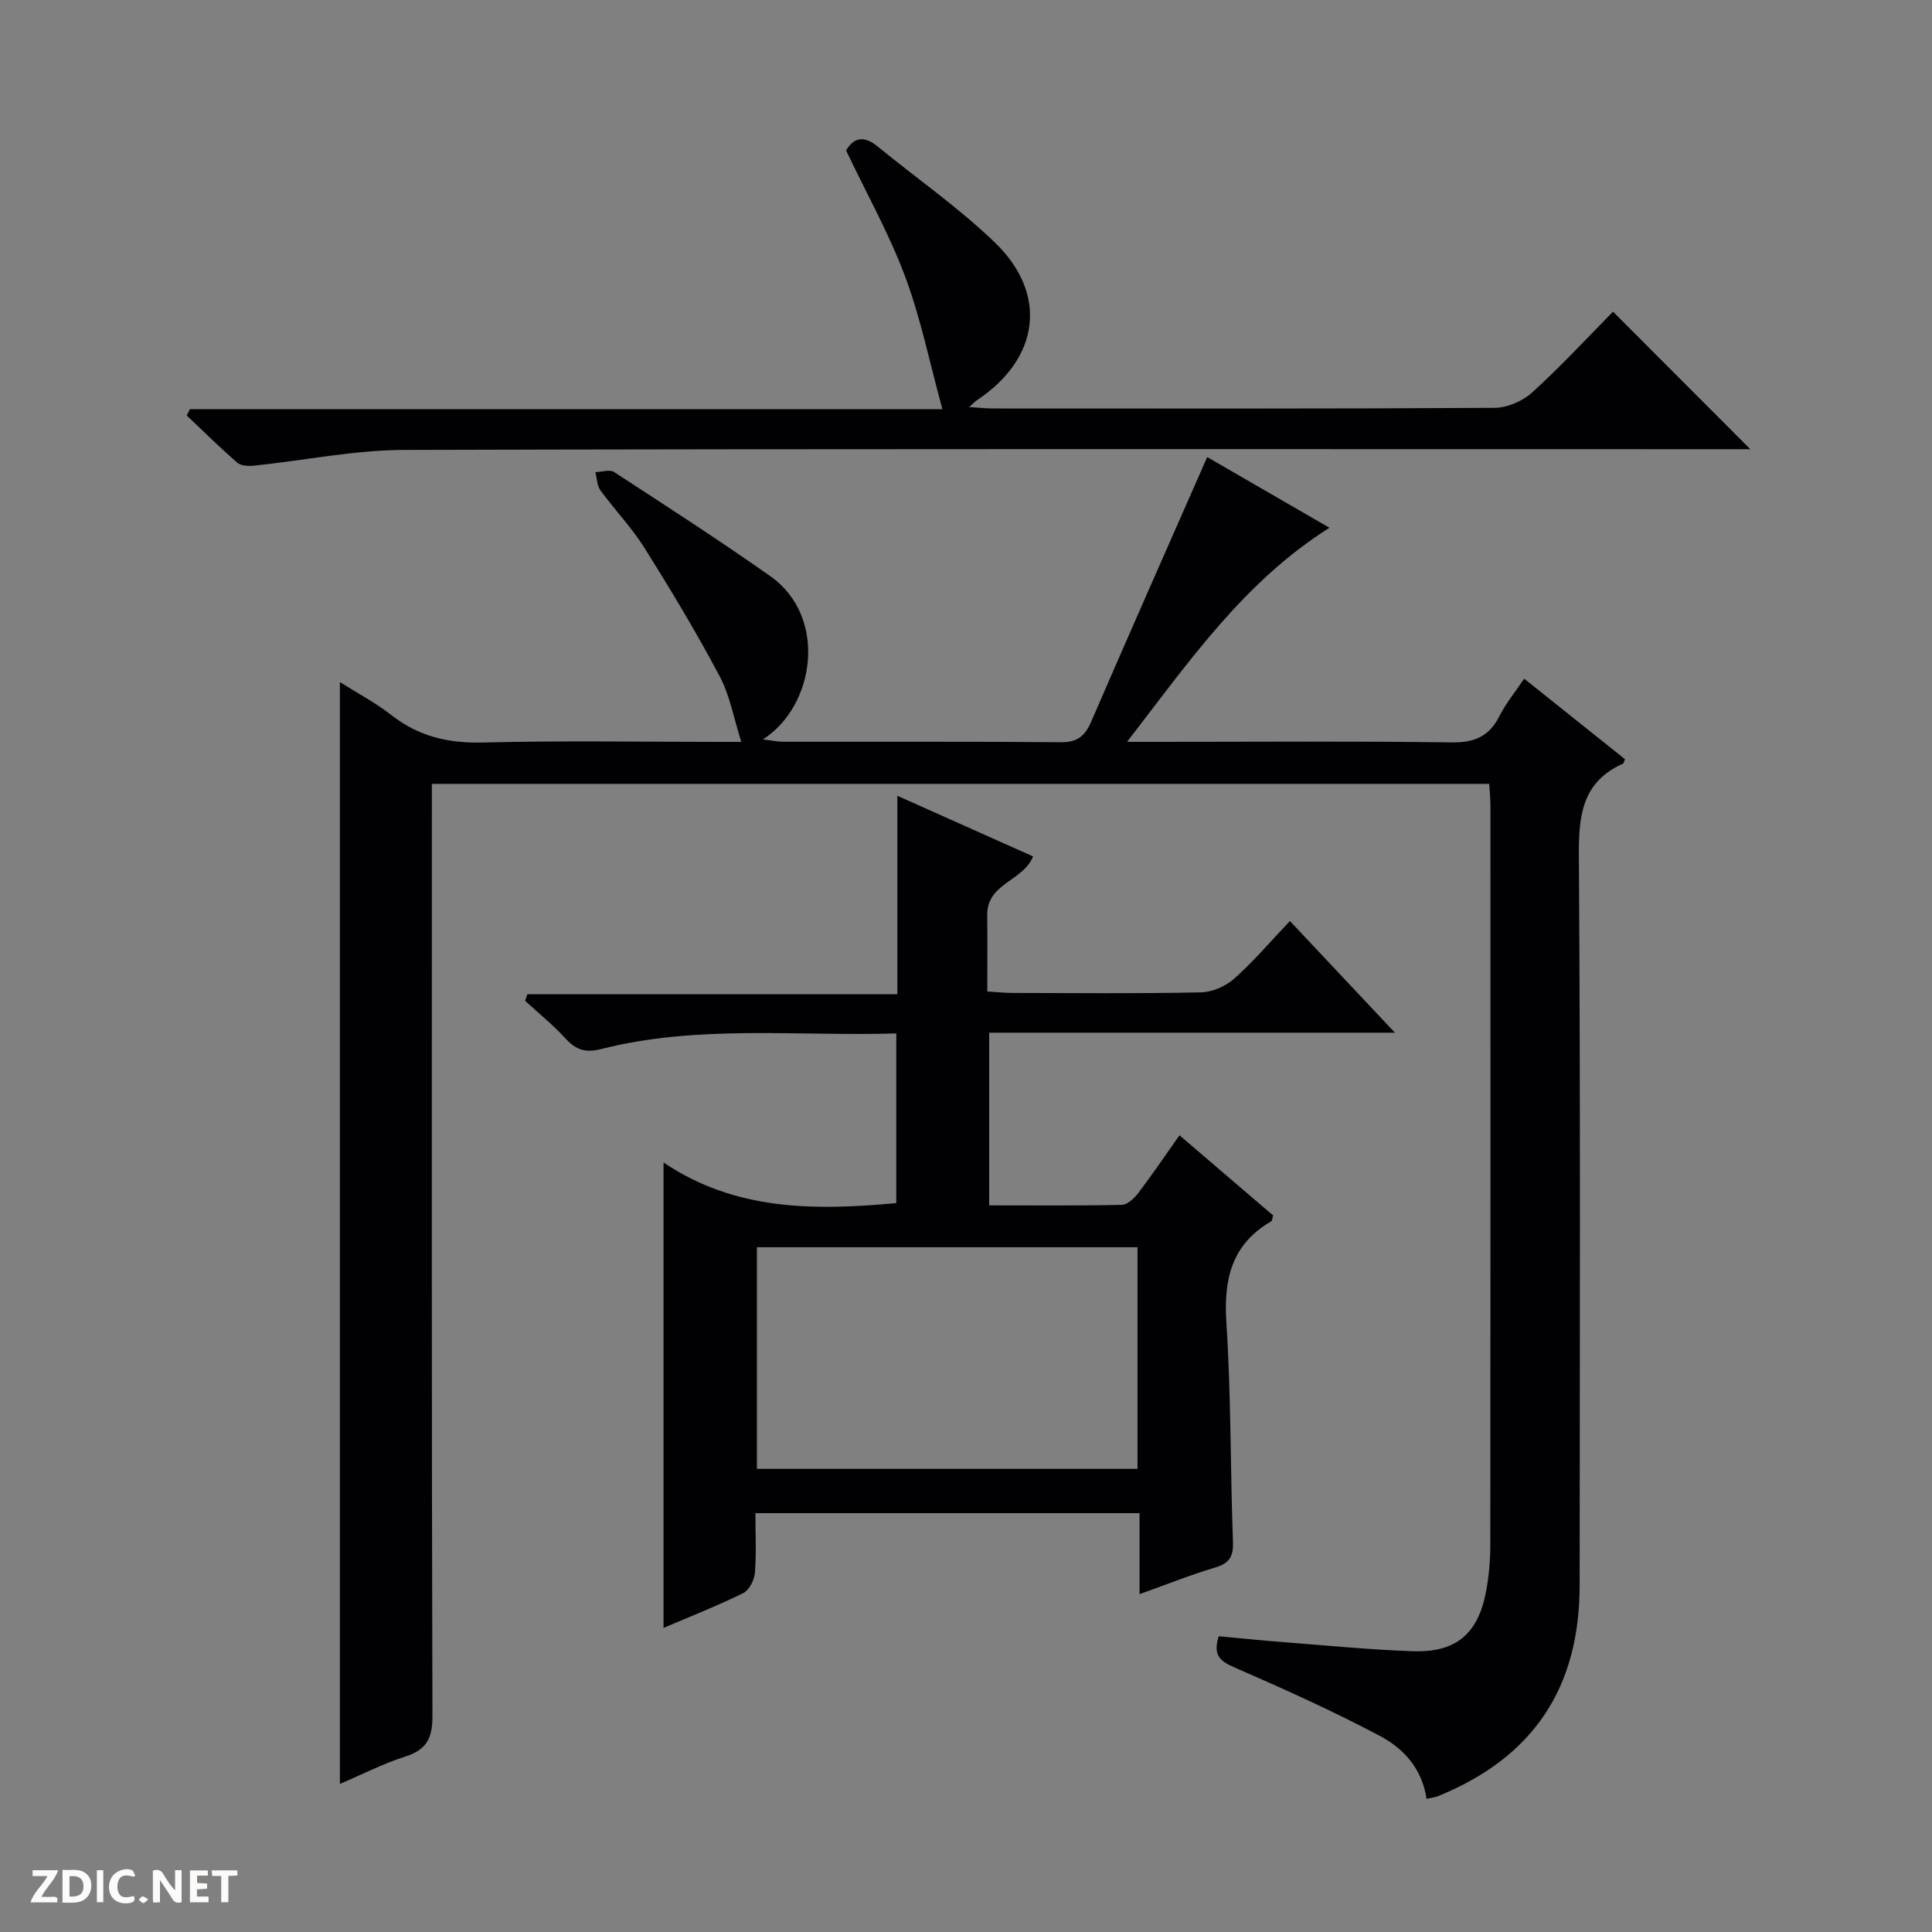
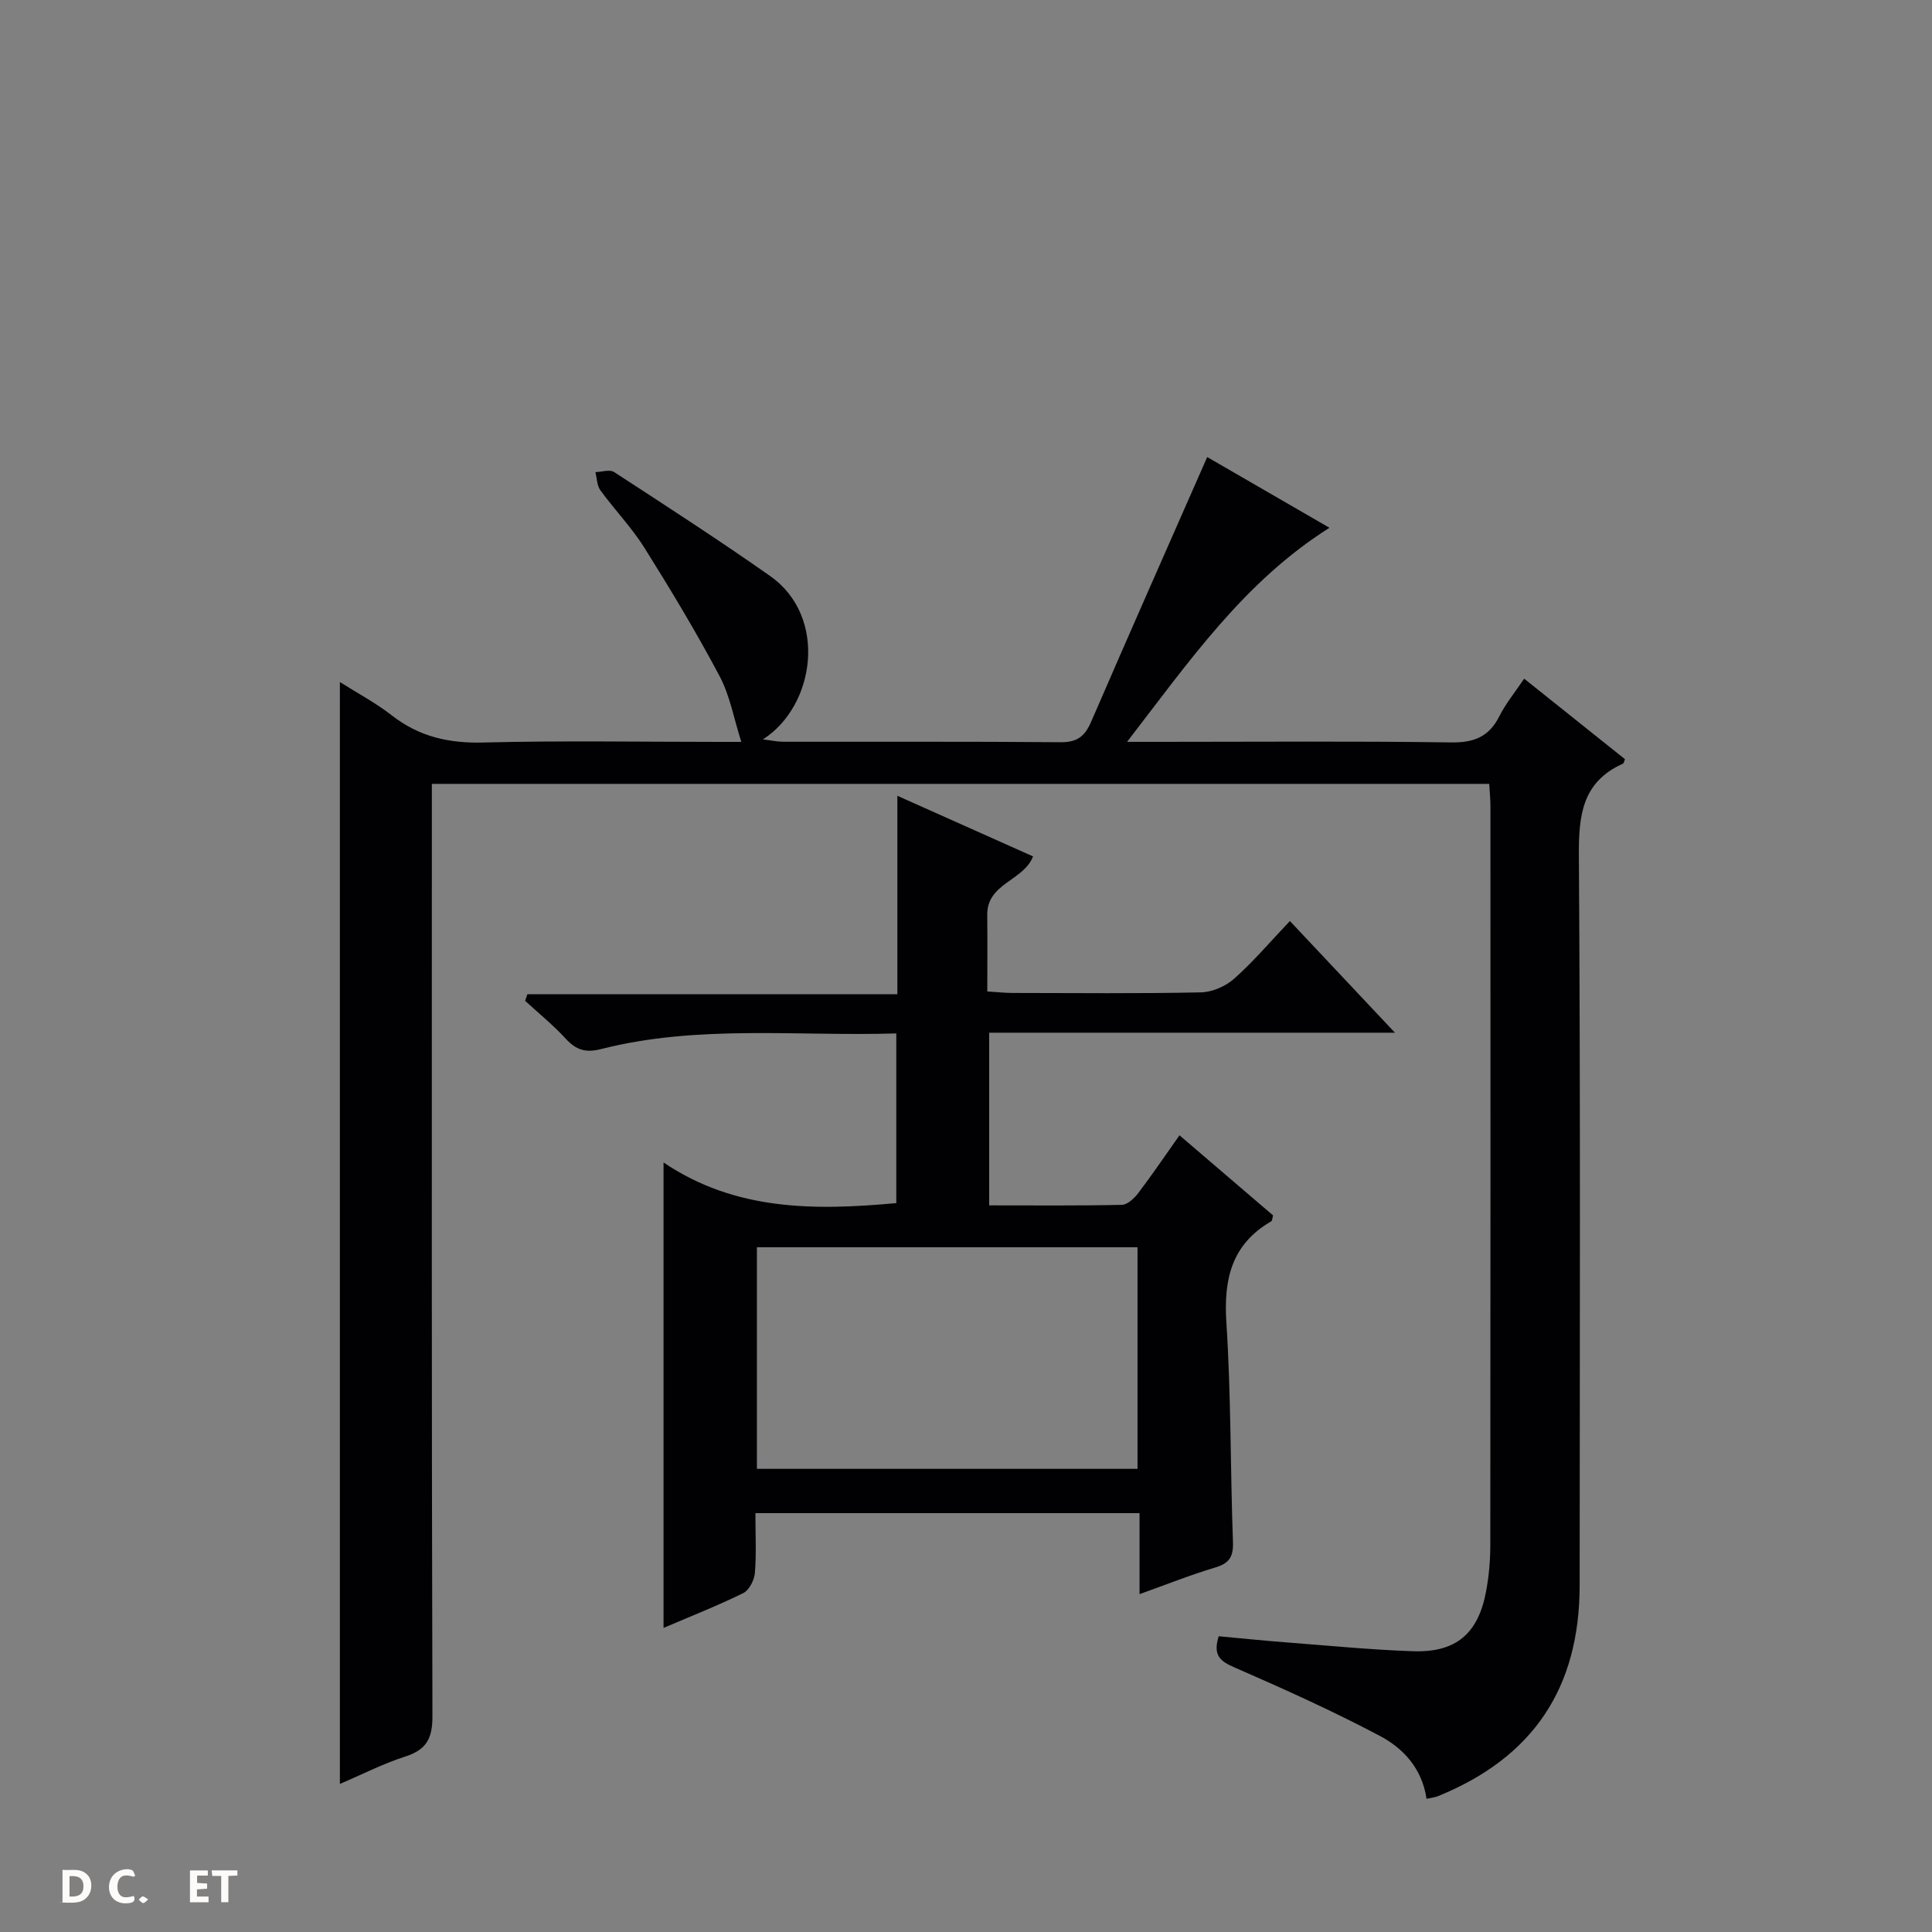
<svg xmlns="http://www.w3.org/2000/svg" enable-background="new 0 0 400 400" viewBox="0 0 400 400">
  <rect x="0" y="0" width="400" height="400" fill="#808080" stroke="none" />
  <g fill="#fcfbfa">
-     <path d="m37.59 393.81c-.92.31-1.52.05-2-.78-.7-1.2-1.52-2.34-2.47-3.78v4.59c-.55.03-.95.05-1.41.07-.03-.37-.06-.64-.06-.91 0-1.91 0-3.81 0-5.7 1.13-.41 1.77-.03 2.29.91.62 1.11 1.38 2.14 2.31 3.19v-4.2h1.35v6.61z" />
    <path d="m12.94 393.88v-6.75c1.9.19 3.93-.54 5.37 1.29.8 1.01.78 2.88.03 3.97-1.37 1.97-3.4 1.51-6.4 1.49m2.45-1.22c2.04.12 2.92-.58 2.89-2.21-.03-1.51-.98-2.19-2.89-2z" />
-     <path d="m11.81 393.87h-5.49c.68-2.18 2.47-3.48 3.51-5.45h-3.08v-1.21h5.29c-.71 2.13-2.44 3.48-3.47 5.51.86 0 1.63.04 2.39-.01.79-.05 1.14.21.85 1.16" />
    <path d="m39.33 393.86v-6.61h3.7v1.07h-2.22v1.52c.68.04 1.34.09 2.07.13v1.07c-.72.05-1.38.09-2.1.14v1.48h2.4v1.19h-3.85z" />
    <path d="m27.71 388.56c-1.15-.3-2.46-.61-3.1.64-.37.73-.41 1.93-.06 2.67.63 1.35 1.99.93 3.17.68.35.94-.01 1.32-.93 1.46-1.62.25-3.05-.27-3.76-1.48-.73-1.24-.6-3.03.31-4.17.88-1.11 2.71-1.7 4-1.16.32.13.44.74.65 1.12-.1.08-.19.16-.28.24" />
    <path d="m49.15 387.24v1.07c-.59.02-1.17.05-1.87.08v5.44h-1.48v-5.44h-1.85c-.05-.4-.08-.73-.13-1.15z" />
-     <path d="m20.06 387.21h1.33v6.62h-1.33z" />
    <path d="m30.68 393.25c-.39.38-.8.79-1.05.76-.32-.05-.6-.45-.9-.7.26-.24.51-.64.8-.67.29-.04.62.3 1.15.61" />
  </g>
  <path d="m295.35 372.42c-.94-6.33-4.84-10.47-9.68-13.03-9.8-5.18-19.94-9.75-30.11-14.18-2.95-1.28-4.48-2.5-3.24-6.44 4.49.41 9.19.9 13.9 1.26 8.77.67 17.55 1.54 26.33 1.84 8.95.3 13.53-3.66 15.15-12.51.57-3.09.85-6.28.85-9.42.05-50.99.04-101.98.03-152.97 0-1.47-.15-2.94-.25-4.68-72.96 0-145.66 0-218.92 0v6.62c0 62.15-.06 124.31.12 186.46.01 4.61-1.29 6.92-5.64 8.31-4.53 1.45-8.82 3.66-13.52 5.66 0-76.12 0-151.75 0-228.13 3.68 2.33 7.44 4.32 10.74 6.9 5.67 4.42 11.83 5.81 18.99 5.62 16.32-.42 32.66-.13 48.99-.13h4.39c-1.53-4.78-2.34-9.54-4.49-13.6-4.81-9.07-10.12-17.9-15.58-26.6-2.64-4.2-6.16-7.85-9.1-11.88-.72-.99-.71-2.5-1.04-3.77 1.31-.03 2.97-.61 3.87-.02 10.85 7.06 21.73 14.09 32.31 21.53 12.01 8.45 9.3 26.93-1.49 33.82 1.79.22 2.97.49 4.16.49 19.16.03 38.33-.07 57.49.1 3.44.03 5.01-1.26 6.3-4.24 7.83-18.1 15.82-36.14 24.03-54.8 7.86 4.55 16.51 9.55 25.31 14.64-17.66 11.15-28.98 27.57-41.9 44.32h6.6c20.16 0 40.33-.17 60.48.12 4.77.07 7.85-1.17 10-5.43 1.33-2.63 3.25-4.97 5.13-7.77 7.15 5.71 14.02 11.19 20.87 16.67-.18.42-.23.84-.42.93-8.5 3.81-9.18 10.78-9.12 19.15.34 50.32.18 100.64.16 150.97-.01 21.31-9.68 35.66-29.34 43.65-.6.24-1.28.3-2.36.54z" fill="#010104" />
  <path d="m156.4 313.28c0 4.46.22 8.45-.11 12.4-.13 1.48-1.19 3.56-2.42 4.16-5.33 2.62-10.88 4.8-16.49 7.2 0-31.94 0-63.45 0-96.36 14.84 10.02 31.22 9.97 48.19 8.41 0-11.5 0-23.03 0-35.13-20.51.63-41.01-1.88-61.13 3.24-3.21.82-5.18.18-7.32-2.16-2.58-2.81-5.58-5.24-8.4-7.83.16-.46.32-.92.47-1.37h76.6c0-13.99 0-27.11 0-41.08 9.77 4.36 18.93 8.46 28.09 12.55-1.96 5.08-9.55 5.54-9.48 12.1.05 5.13.01 10.27.01 15.86 2.04.13 3.64.31 5.24.31 13 .02 26 .15 38.99-.12 2.34-.05 5.11-1.26 6.88-2.83 3.96-3.52 7.43-7.61 11.54-11.94 7.34 7.8 14.19 15.09 21.75 23.12-28.54 0-56.08 0-84.01 0v35.75c9.26 0 18.36.09 27.47-.11 1.16-.03 2.57-1.35 3.39-2.43 2.89-3.81 5.58-7.78 8.54-11.97 6.69 5.73 13.09 11.21 19.38 16.59-.19.65-.18 1.1-.37 1.21-8.21 4.75-9.89 11.96-9.3 20.98.98 15.1.81 30.27 1.36 45.4.11 3.08-.75 4.44-3.69 5.31-5.07 1.51-9.99 3.49-15.65 5.51 0-5.8 0-11.16 0-16.77-26.69 0-52.78 0-79.53 0zm.31-9.17h78.8c0-15.56 0-30.63 0-45.88-26.38 0-52.44 0-78.8 0z" fill="#010104" />
-   <path d="m333.96 64.53c9.47 9.49 18.63 18.67 28.42 28.47-2.09 0-3.91 0-5.74 0-90.98 0-181.97-.11-272.95.15-10.37.03-20.73 2.18-31.11 3.26-1.15.12-2.7.04-3.47-.63-3.6-3.12-6.98-6.48-10.45-9.76.22-.44.44-.87.66-1.31h155.79c-2.62-9.57-4.47-18.78-7.72-27.48-3.3-8.83-7.97-17.16-12.22-26.08 1.52-2.59 3.61-3.21 6.5-.85 8.1 6.63 16.77 12.65 24.28 19.88 11.14 10.72 9.26 24.11-3.73 32.71-.38.25-.68.6-1.55 1.38 1.99.13 3.41.3 4.82.3 34.66.01 69.32.08 103.98-.13 2.62-.02 5.78-1.4 7.74-3.18 5.91-5.36 11.33-11.24 16.75-16.73z" fill="#010104" />
</svg>